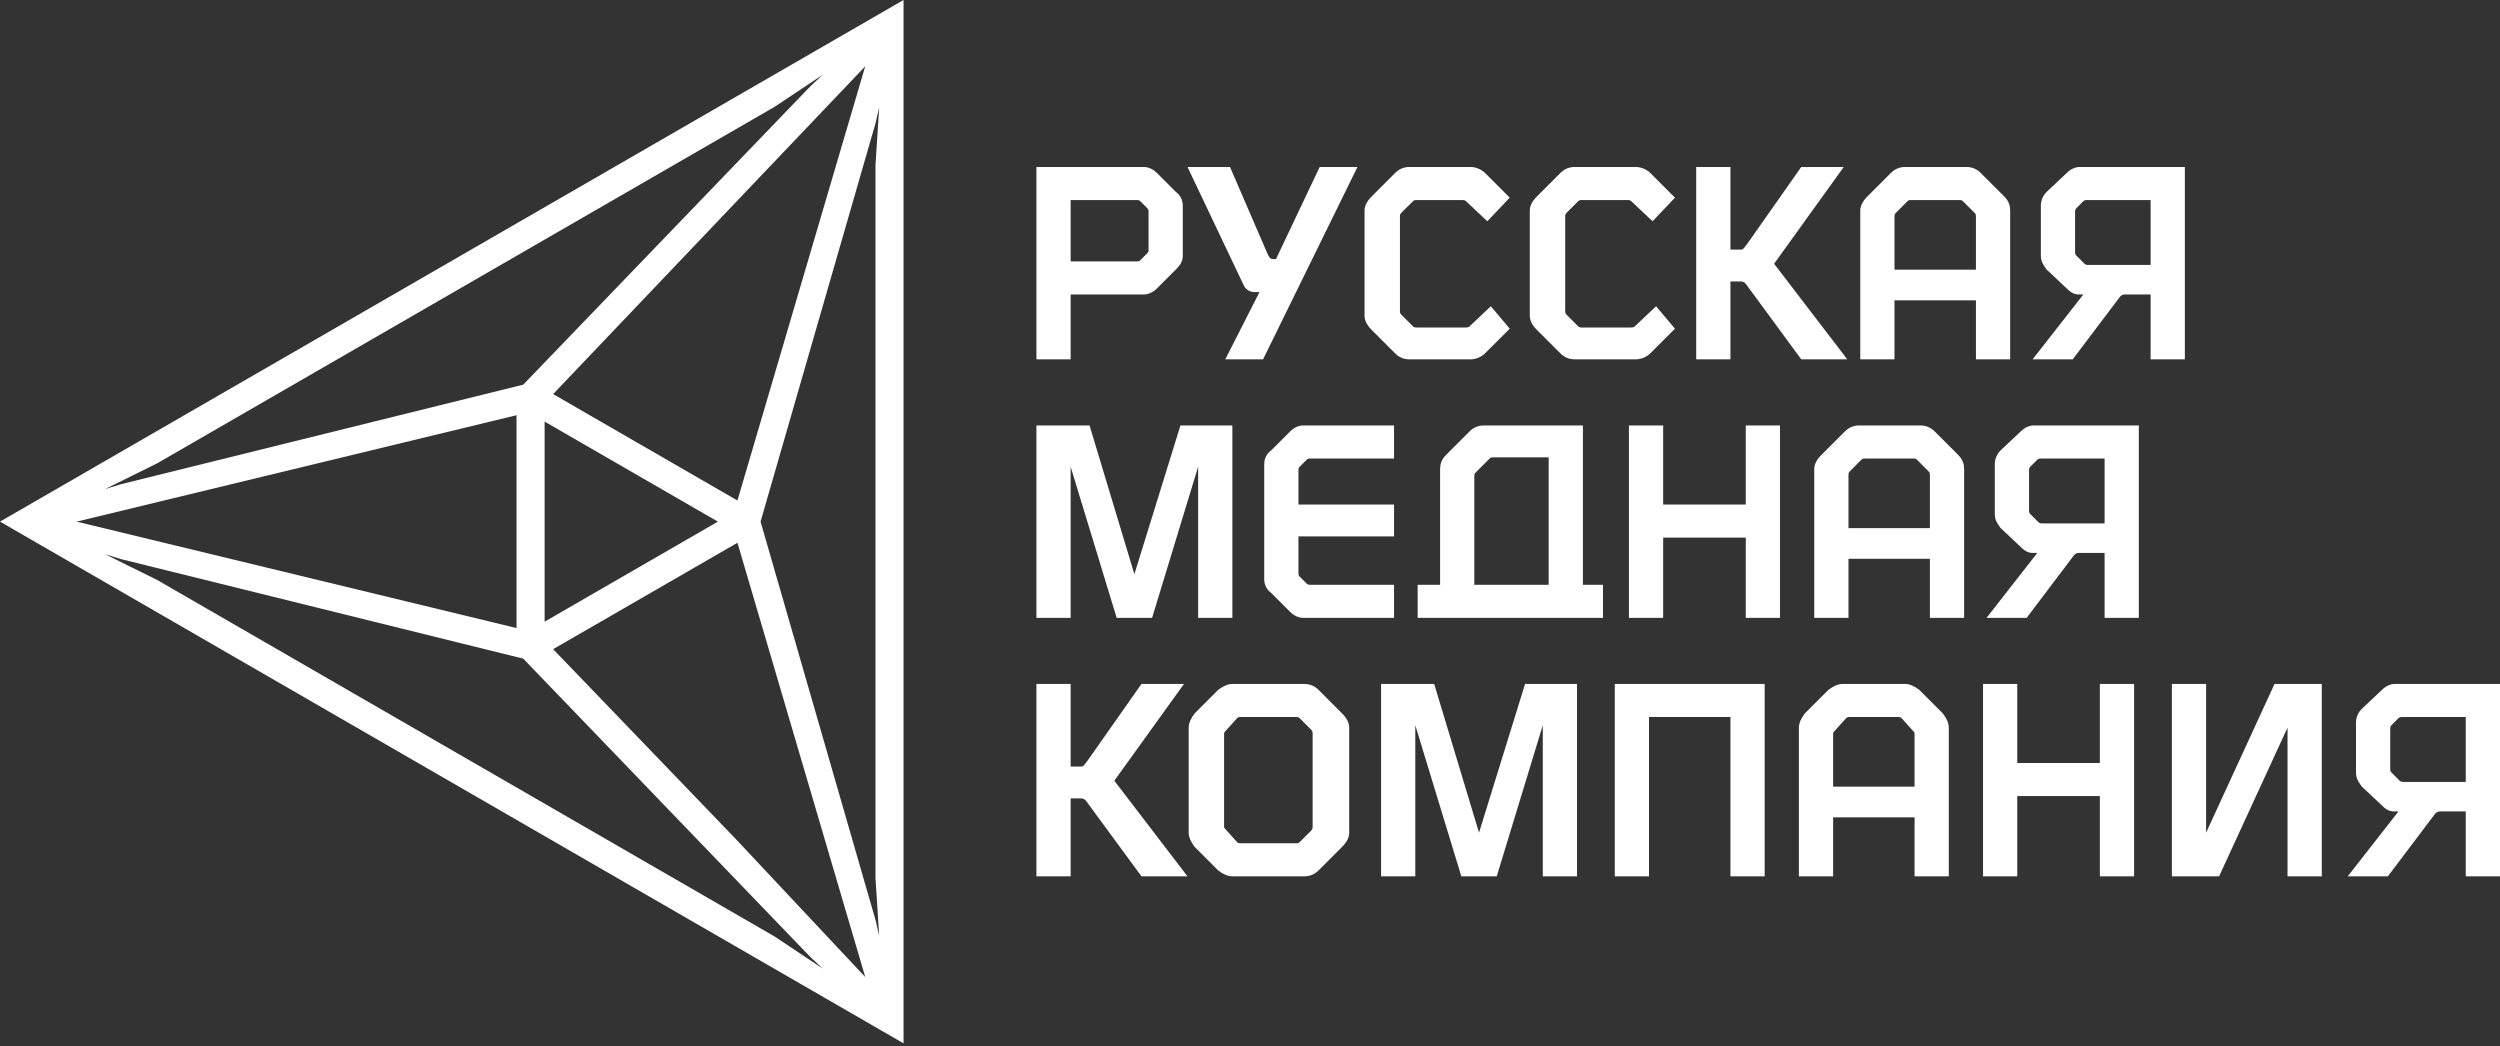
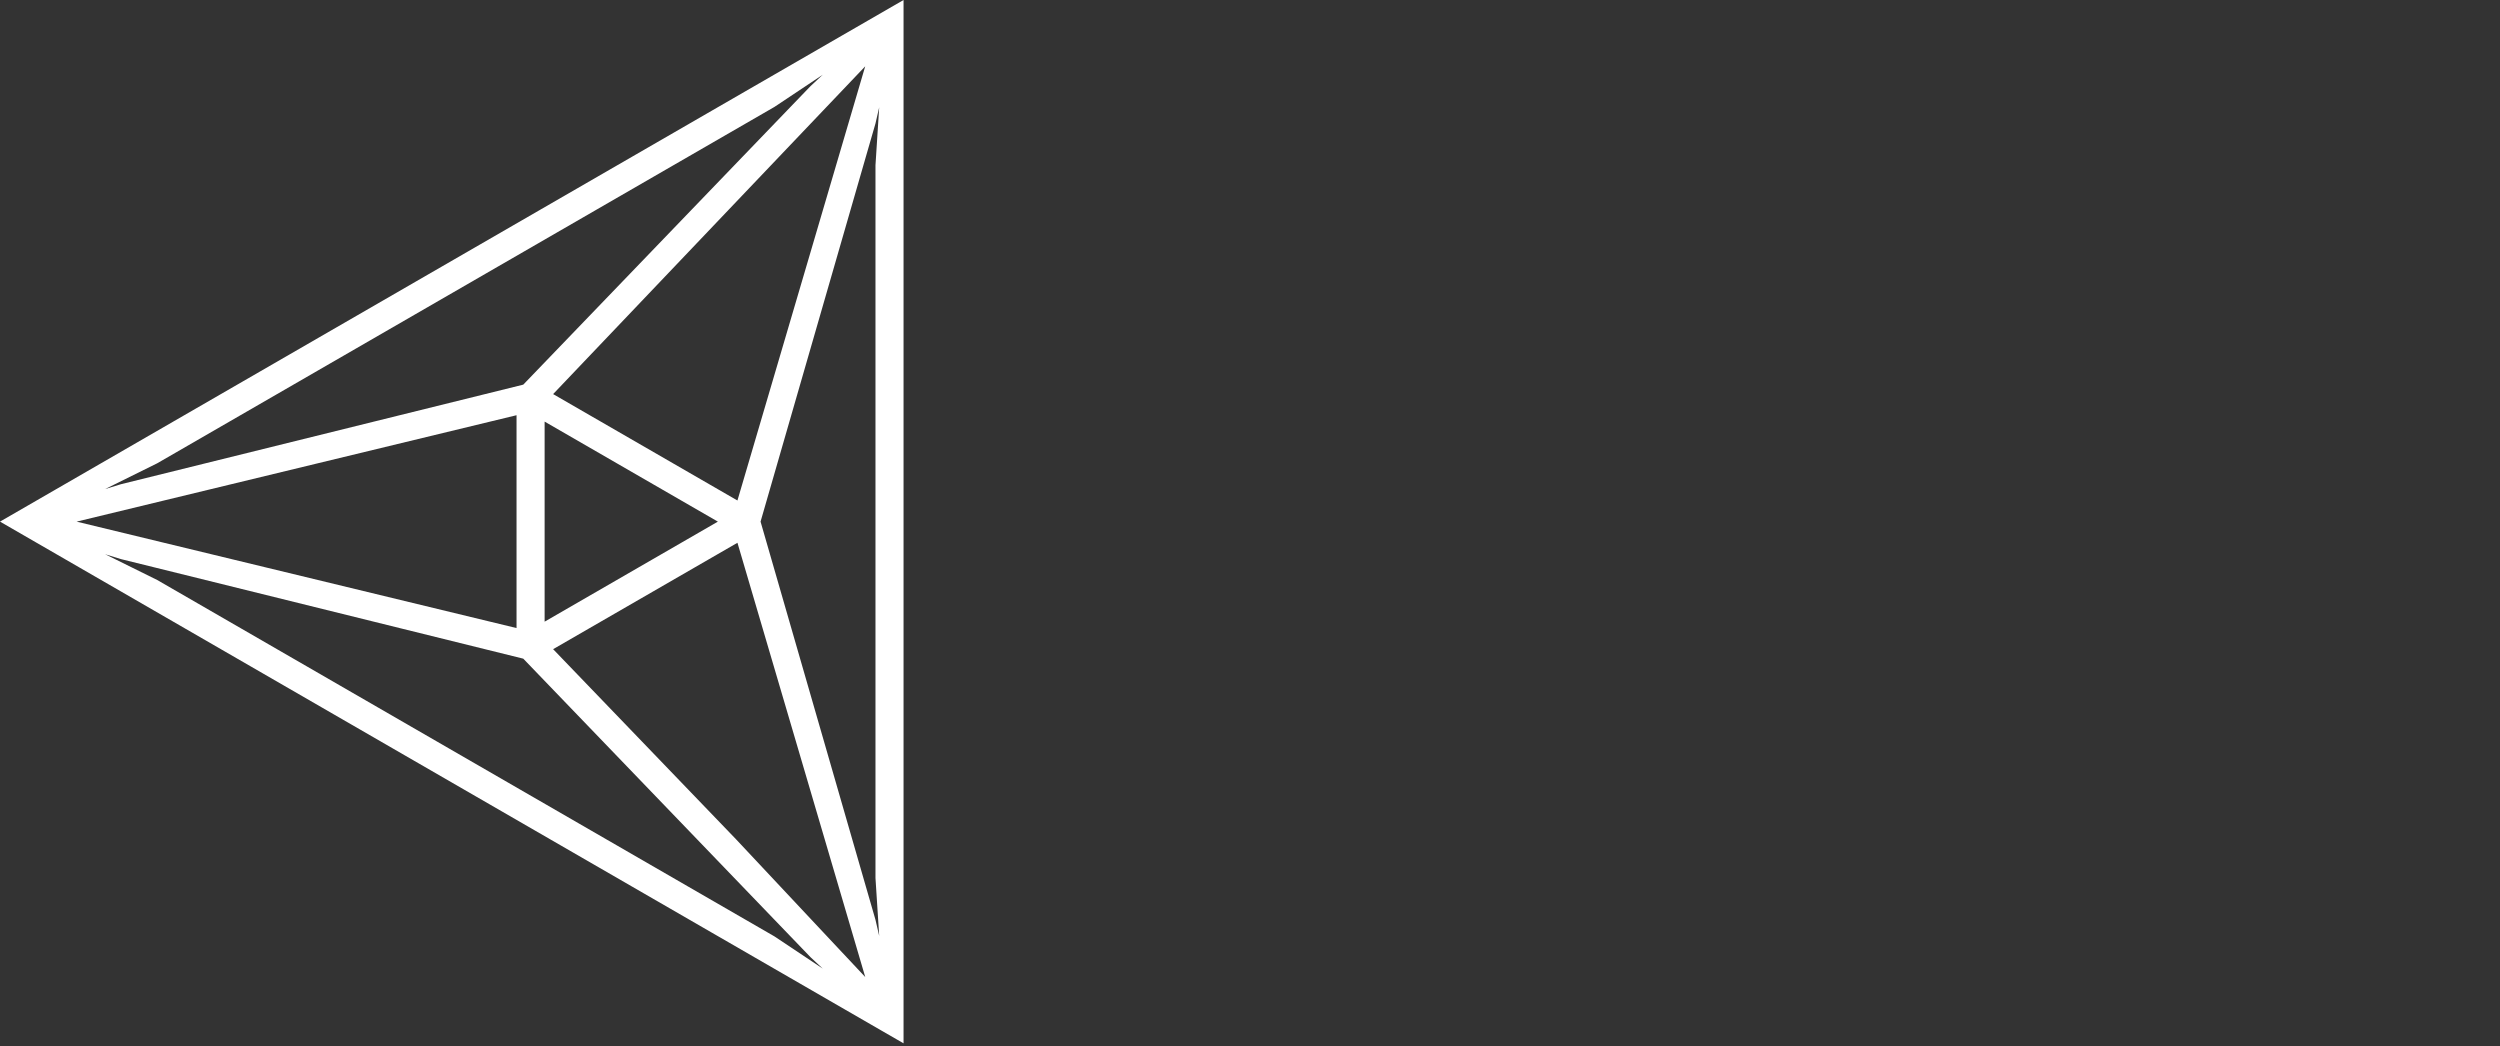
<svg xmlns="http://www.w3.org/2000/svg" width="184" height="77" viewBox="0 0 184 77" fill="none">
  <rect x="0" y="0" width="184" height="77" fill="#333333" stroke="none" />
-   <path d="M64.709 68.889L64.435 67.697L63.728 65.25L55.977 38.392V38.391L63.728 11.534L64.435 9.087L64.709 7.896L64.435 12.165V49.454V64.619L64.709 68.889ZM54.158 61.756L40.71 47.779L54.276 39.948L63.683 71.912L54.158 61.756ZM56.995 68.916L24.702 50.27L11.571 42.688L7.737 40.791L8.906 41.151L11.378 41.762L38.511 48.477L38.512 48.477L57.894 68.62L59.66 70.455L60.555 71.289L56.995 68.916ZM38.017 30.56V46.225L5.639 38.392L38.017 30.56ZM11.572 34.098L43.864 15.453L56.996 7.871L60.556 5.498L59.661 6.332L57.895 8.167L38.513 28.309H38.512V28.31L11.379 35.024L8.907 35.637L7.737 35.995L11.572 34.098ZM52.835 38.392L40.084 45.755V31.03L52.835 38.392ZM40.71 29.005L63.68 4.881L54.275 36.837L40.71 29.005ZM0 38.391L64.825 75.822L66.501 76.788V74.855V64.663V0L0 38.391Z" fill="white" />
-   <path d="M114.851 26.015C115.113 26.276 115.459 26.448 115.893 26.448H120.411C120.757 26.448 121.192 26.276 121.454 26.015L123.278 24.191L121.887 22.54L120.324 24.017C120.237 24.104 120.15 24.104 119.977 24.104H116.415C116.328 24.104 116.241 24.104 116.154 24.017L115.285 23.148C115.199 23.061 115.199 22.975 115.199 22.887V15.938C115.199 15.852 115.199 15.765 115.285 15.678L116.154 14.809C116.241 14.723 116.328 14.723 116.415 14.723H119.715C119.889 14.723 119.977 14.723 120.063 14.809L121.627 16.286L123.278 14.548L121.454 12.723C121.192 12.464 120.757 12.289 120.411 12.289H115.893C115.459 12.289 115.113 12.464 114.851 12.723L113.115 14.462C112.765 14.809 112.592 15.157 112.592 15.503V23.236C112.592 23.583 112.765 23.93 113.115 24.278L114.851 26.015ZM127.36 20.716H128.143C128.316 20.716 128.402 20.803 128.489 20.889L132.573 26.448H135.961L130.574 19.413L135.7 12.289H132.573L128.664 17.85C128.402 18.196 128.316 18.37 128.143 18.37H127.36V12.289H124.84V26.448H127.36V20.716ZM158.285 19.499H153.77C153.595 19.499 153.509 19.499 153.421 19.413L152.813 18.805C152.727 18.718 152.727 18.631 152.727 18.544V15.59C152.727 15.503 152.727 15.417 152.813 15.331L153.335 14.809C153.421 14.723 153.509 14.723 153.682 14.723H158.285V19.499ZM153.074 12.289C152.727 12.289 152.378 12.464 152.119 12.723L150.641 14.113C150.381 14.374 150.207 14.723 150.207 15.157V18.805C150.207 19.24 150.381 19.499 150.641 19.848L152.119 21.238C152.378 21.498 152.64 21.672 152.987 21.672H153.335L149.599 26.448H152.553L156.027 21.846C156.115 21.758 156.201 21.672 156.375 21.672H158.285V26.448H160.805V12.289H153.074ZM154.898 38.523H150.381C150.207 38.523 150.121 38.523 150.034 38.438L149.426 37.83C149.339 37.742 149.339 37.655 149.339 37.569V34.614C149.339 34.528 149.339 34.441 149.426 34.355L149.946 33.834C150.034 33.746 150.121 33.746 150.294 33.746H154.898V38.523ZM149.685 31.314C149.339 31.314 148.991 31.488 148.731 31.749L147.253 33.139C146.992 33.399 146.818 33.746 146.818 34.18V37.83C146.818 38.264 146.992 38.523 147.253 38.871L148.731 40.263C148.991 40.522 149.252 40.696 149.599 40.696H149.946L146.21 45.474H149.164L152.64 40.871C152.727 40.783 152.813 40.696 152.987 40.696H154.898V45.474H157.417V31.314H149.685ZM145.429 19.848H139.434V15.938C139.434 15.852 139.434 15.765 139.522 15.678L140.391 14.809C140.478 14.723 140.565 14.723 140.651 14.723H144.212C144.299 14.723 144.387 14.723 144.474 14.809L145.343 15.678C145.429 15.765 145.429 15.852 145.429 15.938V19.848ZM147.515 14.462L145.777 12.723C145.515 12.464 145.168 12.289 144.735 12.289H140.216C139.783 12.289 139.434 12.464 139.176 12.723L137.438 14.462C137.089 14.809 136.916 15.157 136.916 15.503V26.448H139.434V22.106H145.429V26.448H147.948V15.503C147.948 15.157 147.862 14.809 147.515 14.462ZM104.166 53.379L107.554 64.499H110.159L113.549 53.379V64.499H116.068V50.339H112.245L108.856 61.284L105.556 50.339H101.647V64.499H104.166V53.379ZM181.479 57.548H176.963C176.789 57.548 176.703 57.548 176.615 57.462L176.007 56.853C175.92 56.767 175.92 56.68 175.92 56.595V53.64C175.92 53.553 175.92 53.466 176.007 53.379L176.528 52.858C176.615 52.77 176.703 52.77 176.876 52.77H181.479V57.548ZM176.268 50.339C175.92 50.339 175.573 50.512 175.313 50.773L173.836 52.163C173.575 52.423 173.401 52.77 173.401 53.205V56.853C173.401 57.288 173.575 57.548 173.836 57.897L175.313 59.286C175.573 59.547 175.833 59.721 176.181 59.721H176.528L172.793 64.499H175.746L179.222 59.894C179.309 59.807 179.394 59.721 179.569 59.721H181.479V64.499H184V50.339H176.268ZM78.8 58.764H79.581C79.756 58.764 79.843 58.851 79.929 58.938L84.012 64.499H87.4L82.014 57.462L87.14 50.339H84.012L80.104 55.898C79.843 56.245 79.756 56.419 79.581 56.419H78.8V50.339H76.281V64.499H78.8V58.764ZM78.8 14.723H83.578C83.751 14.723 83.838 14.723 83.925 14.809L84.446 15.331C84.534 15.417 84.534 15.503 84.534 15.59V18.37C84.534 18.457 84.534 18.544 84.446 18.631L83.925 19.152C83.838 19.24 83.751 19.24 83.578 19.24H78.8V14.723ZM154.549 56.159H148.47V50.339H145.951V64.499H148.47V58.592H154.549V64.499H157.069V50.339H154.549V56.159ZM95.653 34.355L96.174 33.834C96.261 33.746 96.348 33.746 96.434 33.746H102.602V31.314H95.914C95.566 31.314 95.219 31.488 94.958 31.749L93.568 33.139C93.22 33.399 93.046 33.746 93.046 34.18V42.607C93.046 43.04 93.22 43.39 93.568 43.649L94.958 45.039C95.219 45.3 95.566 45.474 95.914 45.474H102.602V43.04H96.434C96.348 43.04 96.261 43.04 96.174 42.953L95.653 42.433C95.566 42.346 95.566 42.261 95.566 42.173V39.479H102.602V37.135H95.566V34.614C95.566 34.528 95.566 34.441 95.653 34.355ZM108.509 43.04V35.05C108.509 34.963 108.509 34.876 108.597 34.789L109.639 33.746C109.725 33.659 109.813 33.659 109.899 33.659H113.982V43.04H108.509ZM116.502 43.04V31.314H109.203C108.769 31.314 108.423 31.488 108.162 31.749L106.425 33.486C106.077 33.834 105.991 34.18 105.991 34.528V43.04H104.339V45.474H117.979V43.04H116.502ZM91.57 21.064C91.83 21.498 92.264 21.498 92.352 21.498H92.698L90.18 26.448H92.961L99.909 12.289H97.129L93.916 19.065H93.654C93.481 19.065 93.394 18.891 93.306 18.718L90.528 12.289H87.4L91.57 21.064ZM86.531 14.113L85.142 12.723C84.88 12.464 84.534 12.289 84.186 12.289H76.281V26.448H78.8V21.672H84.186C84.534 21.672 84.88 21.498 85.142 21.238L86.531 19.848C86.88 19.499 87.053 19.24 87.053 18.805V15.157C87.053 14.723 86.88 14.374 86.531 14.113ZM142.041 38.871H136.048V34.963C136.048 34.876 136.048 34.789 136.135 34.702L137.003 33.834C137.089 33.746 137.176 33.746 137.263 33.746H140.824C140.912 33.746 141 33.746 141.086 33.834L141.954 34.702C142.041 34.789 142.041 34.876 142.041 34.963V38.871ZM144.127 33.486L142.389 31.749C142.128 31.488 141.781 31.314 141.346 31.314H136.829C136.394 31.314 136.048 31.488 135.786 31.749L134.048 33.486C133.702 33.834 133.529 34.18 133.529 34.528V45.474H136.048V41.13H142.041V45.474H144.56V34.528C144.56 34.18 144.474 33.834 144.127 33.486ZM162.369 61.284V50.339H159.85V64.499H163.324L168.362 53.553V64.499H170.882V50.339H167.406L162.369 61.284ZM128.489 37.135H122.409V31.314H119.889V45.474H122.409V39.567H128.489V45.474H131.008V31.314H128.489V37.135ZM140.912 57.897H134.919V53.986C134.919 53.9 135.006 53.813 135.092 53.727L135.873 52.858C135.961 52.77 136.048 52.77 136.221 52.77H139.609C139.783 52.77 139.87 52.77 139.957 52.858L140.738 53.727C140.824 53.813 140.912 53.9 140.912 53.986V57.897ZM142.997 52.511L141.259 50.773C140.912 50.512 140.565 50.339 140.216 50.339H135.614C135.265 50.339 134.919 50.512 134.57 50.773L132.833 52.511C132.573 52.858 132.398 53.205 132.398 53.553V64.499H134.919V60.154H140.912V64.499H143.431V53.553C143.431 53.205 143.258 52.858 142.997 52.511ZM118.848 64.499H121.366V52.77H127.36V64.499H129.879V50.339H118.848V64.499ZM96.609 60.85C96.609 60.937 96.609 61.024 96.522 61.11L95.653 61.98C95.566 62.066 95.479 62.066 95.392 62.066H91.396C91.223 62.066 91.135 62.066 91.049 61.98L90.268 61.11C90.18 61.024 90.093 60.937 90.093 60.85V53.986C90.093 53.9 90.18 53.813 90.268 53.727L91.049 52.858C91.135 52.77 91.223 52.77 91.396 52.77H95.392C95.479 52.77 95.566 52.77 95.653 52.858L96.522 53.727C96.609 53.813 96.609 53.9 96.609 53.986V60.85ZM98.78 52.511L97.043 50.773C96.782 50.512 96.434 50.339 96 50.339H90.702C90.354 50.339 90.006 50.512 89.658 50.773L87.921 52.511C87.662 52.858 87.488 53.205 87.488 53.553V61.284C87.488 61.631 87.662 61.98 87.921 62.327L89.658 64.065C90.006 64.325 90.354 64.499 90.702 64.499H96C96.434 64.499 96.782 64.325 97.043 64.065L98.78 62.327C99.128 61.98 99.302 61.631 99.302 61.284V53.553C99.302 53.205 99.128 52.858 98.78 52.511ZM102.689 26.015C102.95 26.276 103.297 26.448 103.731 26.448H108.249C108.597 26.448 109.031 26.276 109.291 26.015L111.117 24.191L109.725 22.54L108.162 24.017C108.076 24.104 107.989 24.104 107.815 24.104H104.253C104.166 24.104 104.079 24.104 103.993 24.017L103.123 23.148C103.036 23.061 103.036 22.975 103.036 22.887V15.938C103.036 15.852 103.036 15.765 103.123 15.678L103.993 14.809C104.079 14.723 104.166 14.723 104.253 14.723H107.554C107.727 14.723 107.815 14.723 107.901 14.809L109.465 16.286L111.117 14.548L109.291 12.723C109.031 12.464 108.597 12.289 108.249 12.289H103.731C103.297 12.289 102.95 12.464 102.689 12.723L100.952 14.462C100.605 14.809 100.43 15.157 100.43 15.503V23.236C100.43 23.583 100.605 23.93 100.952 24.278L102.689 26.015ZM78.8 34.355L82.187 45.474H84.794L88.182 34.355V45.474H90.702V31.314H86.88L83.49 42.261L80.191 31.314H76.281V45.474H78.8V34.355Z" fill="white" />
+   <path d="M64.709 68.889L64.435 67.697L63.728 65.25L55.977 38.392V38.391L63.728 11.534L64.435 9.087L64.709 7.896L64.435 12.165V49.454V64.619L64.709 68.889ZM54.158 61.756L40.71 47.779L54.276 39.948L63.683 71.912L54.158 61.756ZM56.995 68.916L24.702 50.27L11.571 42.688L7.737 40.791L8.906 41.151L11.378 41.762L38.511 48.477L38.512 48.477L57.894 68.62L59.66 70.455L60.555 71.289L56.995 68.916ZM38.017 30.56V46.225L5.639 38.392L38.017 30.56ZM11.572 34.098L43.864 15.453L56.996 7.871L60.556 5.498L59.661 6.332L57.895 8.167L38.513 28.309H38.512V28.31L8.907 35.637L7.737 35.995L11.572 34.098ZM52.835 38.392L40.084 45.755V31.03L52.835 38.392ZM40.71 29.005L63.68 4.881L54.275 36.837L40.71 29.005ZM0 38.391L64.825 75.822L66.501 76.788V74.855V64.663V0L0 38.391Z" fill="white" />
</svg>